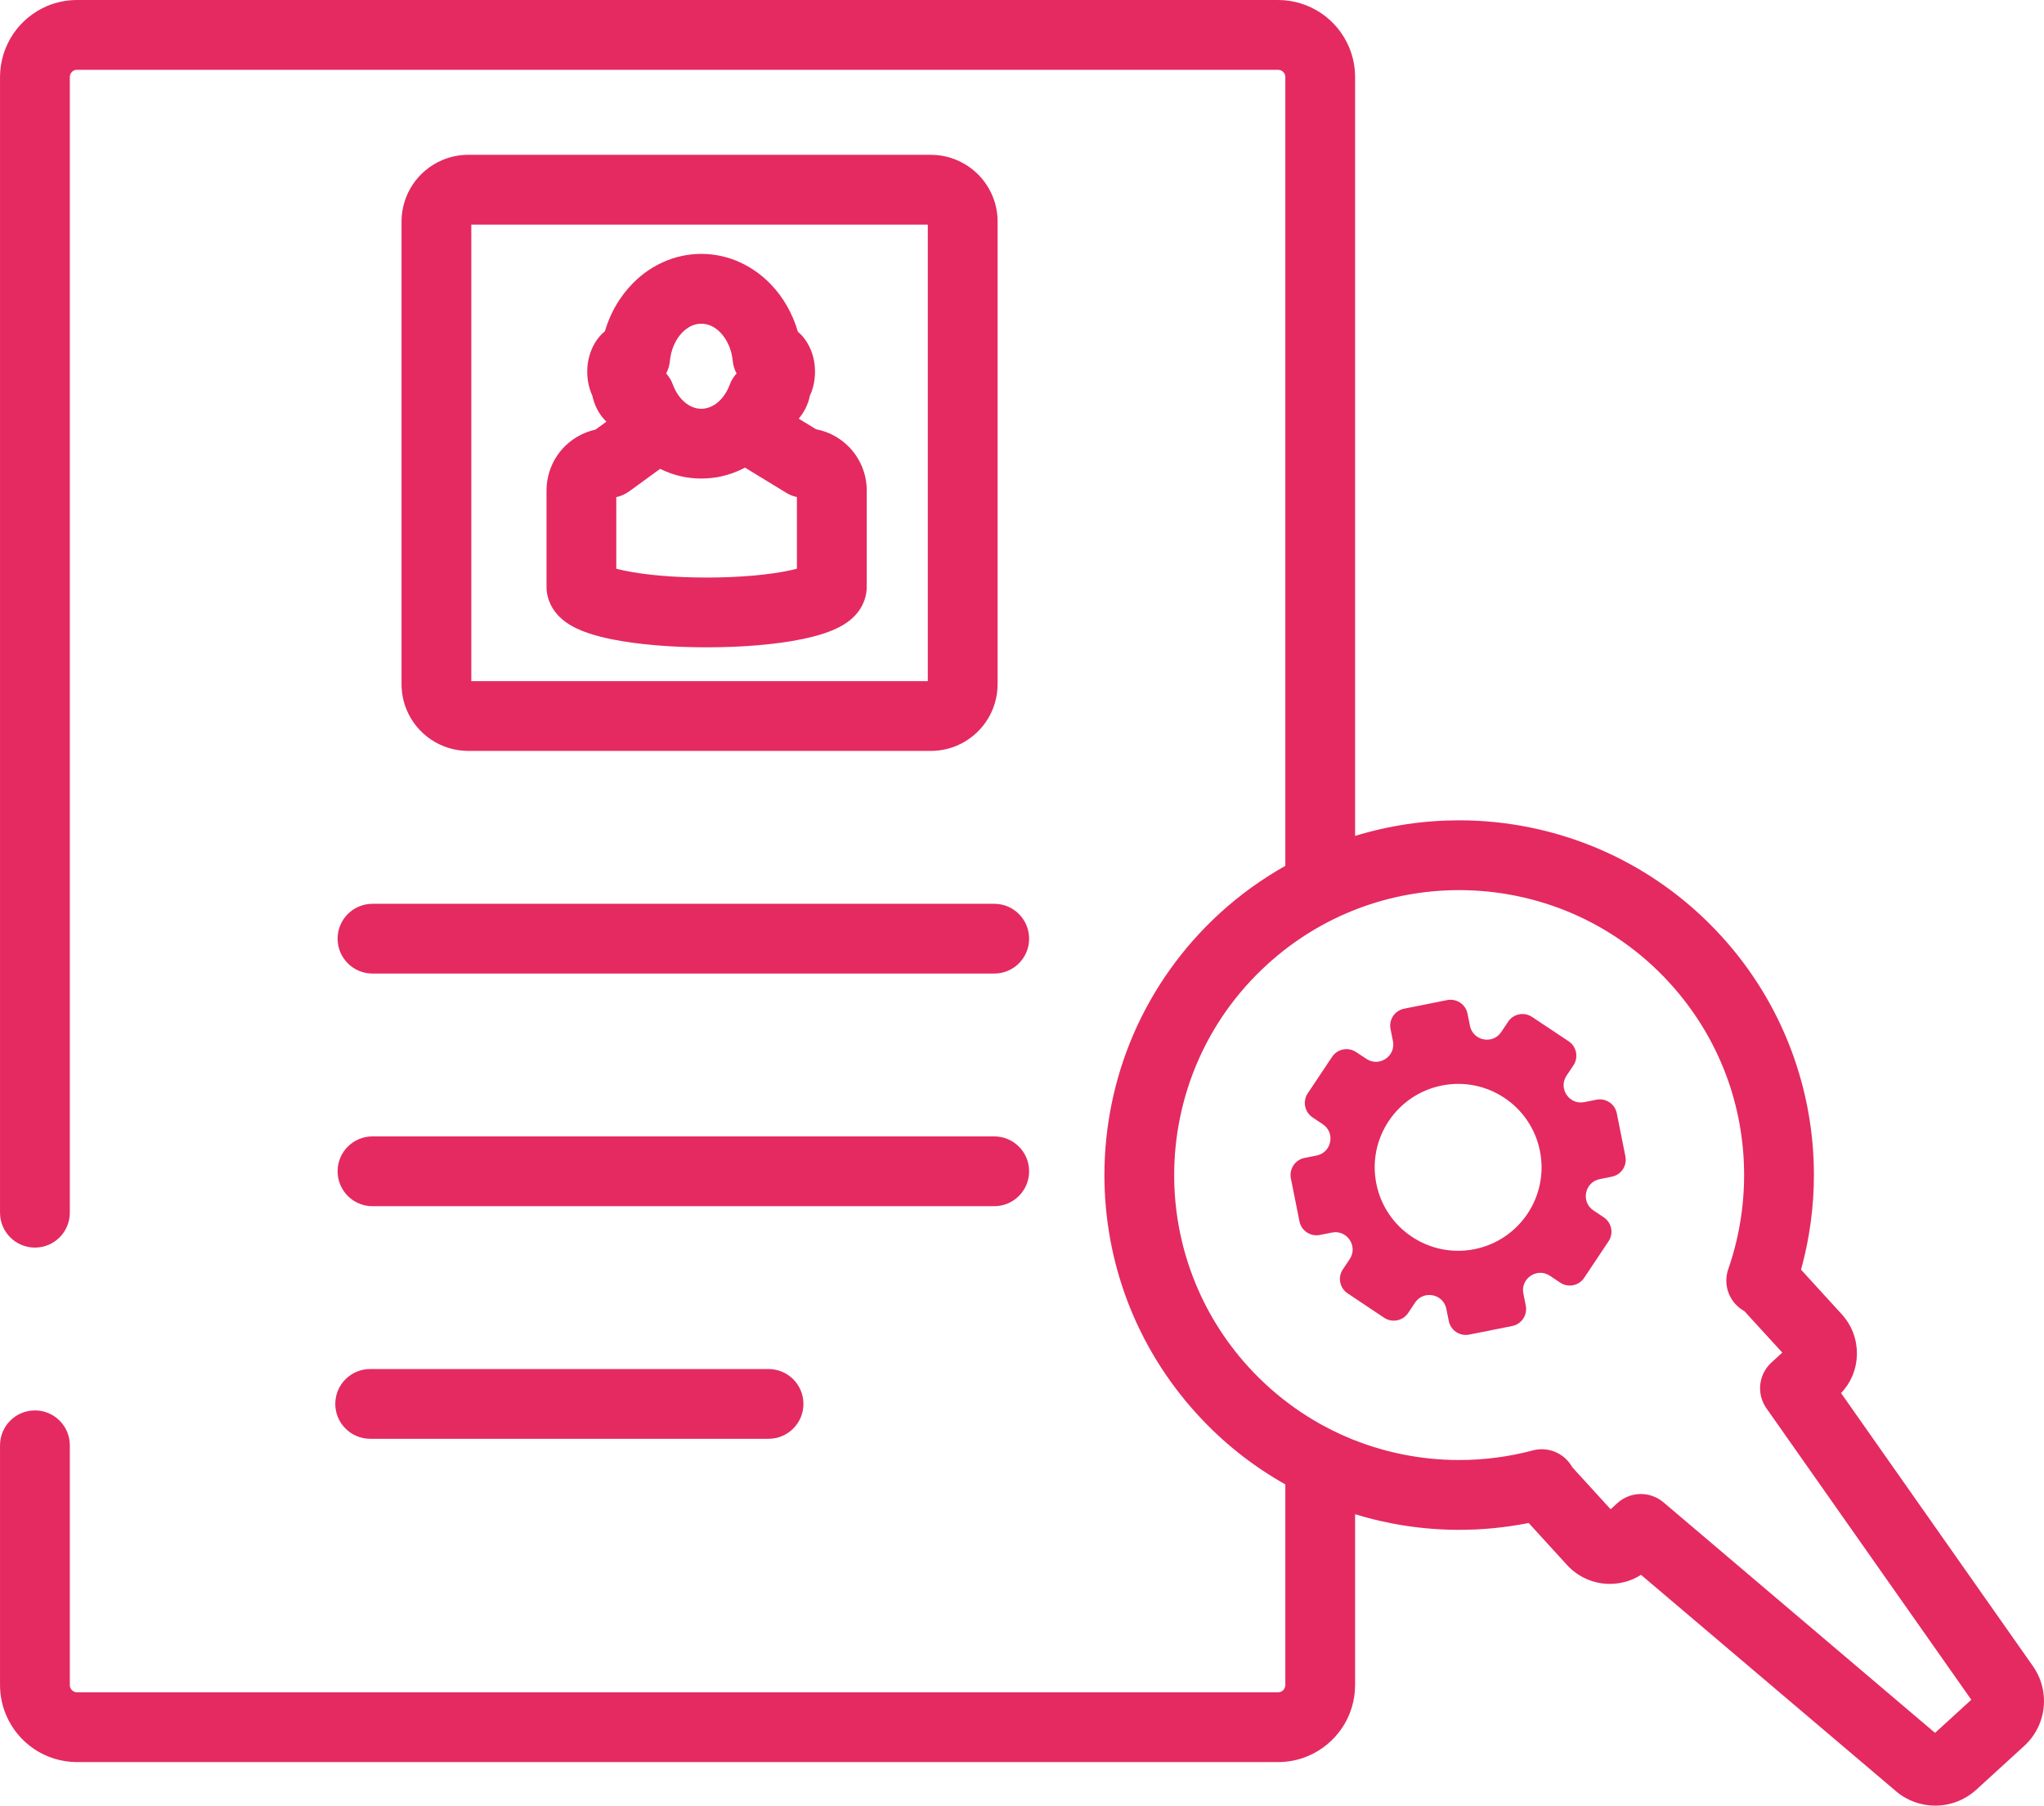
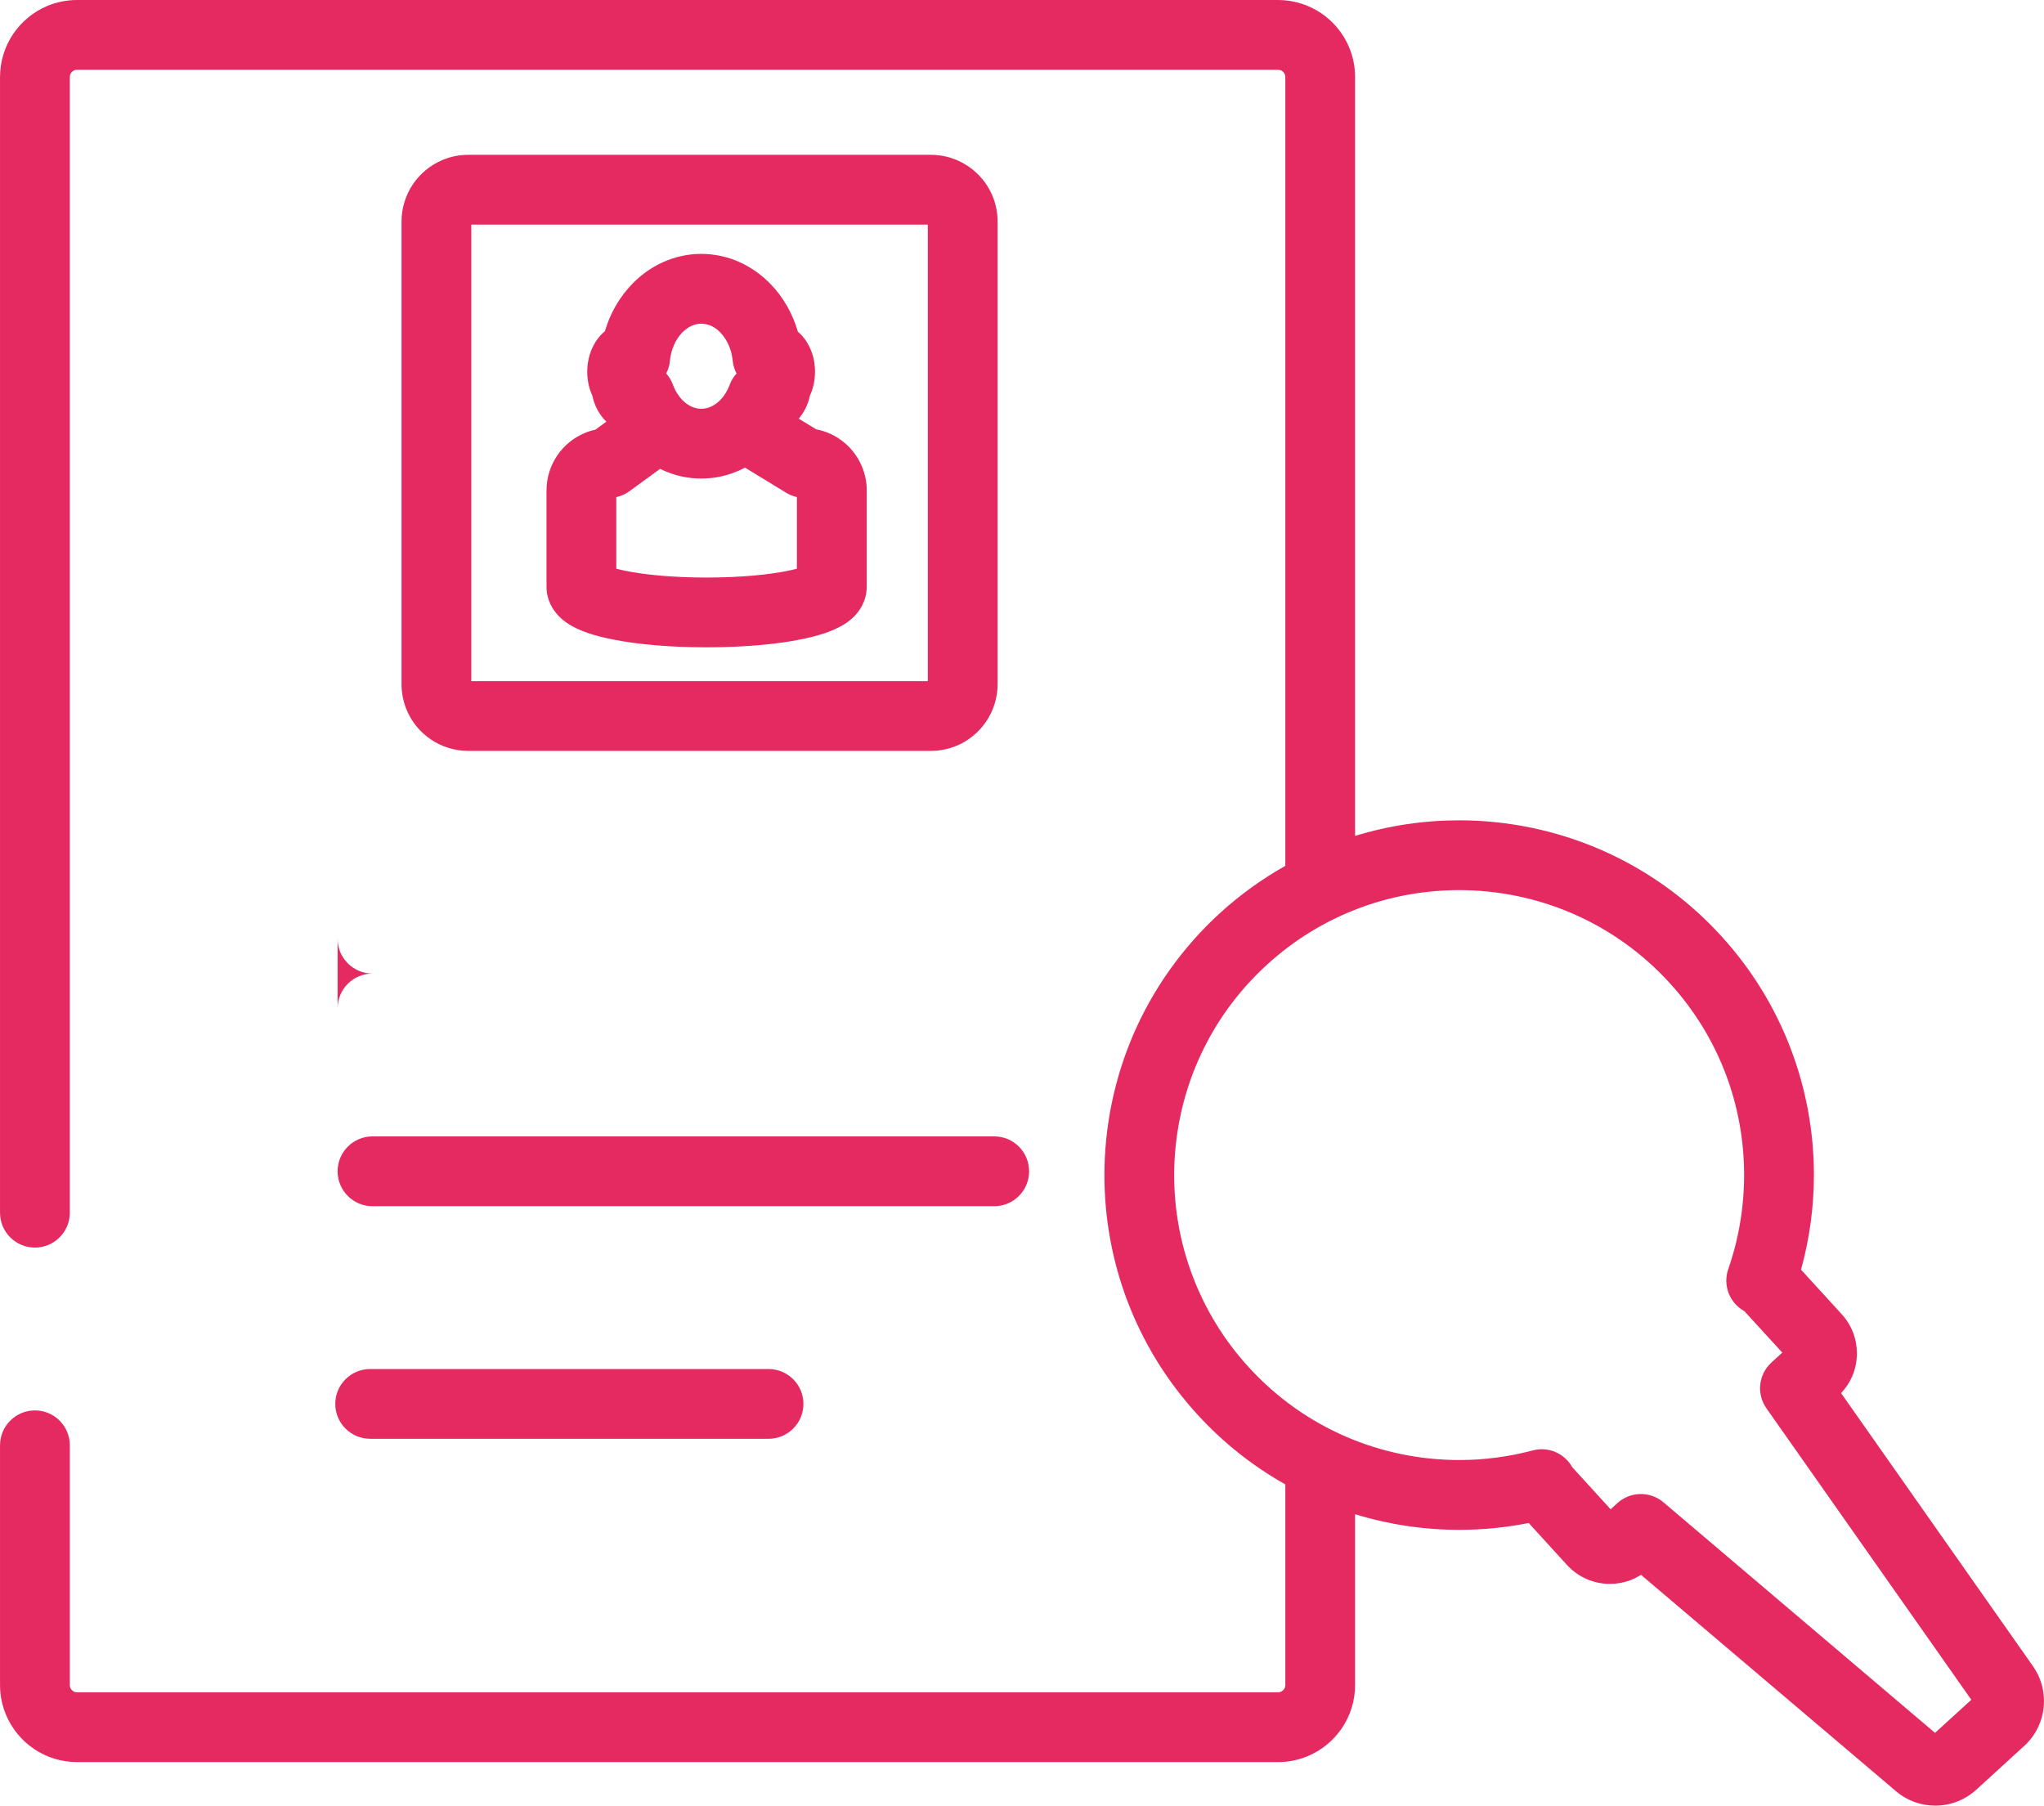
<svg xmlns="http://www.w3.org/2000/svg" xml:space="preserve" width="24.695mm" height="21.816mm" version="1.1" style="shape-rendering:geometricPrecision; text-rendering:geometricPrecision; image-rendering:optimizeQuality; fill-rule:evenodd; clip-rule:evenodd" viewBox="0 0 48401 42759">
  <defs>
    <style type="text/css">
   
    .fil0 {fill:#E42A61;fill-rule:nonzero}
   
  </style>
  </defs>
  <g id="Capa_x0020_1">
-     <path class="fil0" d="M7994 22229c0,456 370,826 826,826l14724 0c455,0 825,-370 825,-826 0,-457 -370,-826 -825,-826l-14724 0c-456,0 -826,369 -826,826l0 0z" />
+     <path class="fil0" d="M7994 22229c0,456 370,826 826,826l14724 0l-14724 0c-456,0 -826,369 -826,826l0 0z" />
    <path class="fil0" d="M10204 17512c251,170 559,270 883,270l10956 0c215,0 426,-44 615,-124 285,-121 524,-321 694,-572 171,-251 271,-560 271,-885l0 -10954c0,-216 -44,-426 -125,-616 -120,-284 -320,-524 -572,-694 -251,-170 -559,-271 -883,-271l-10956 0c-215,0 -425,44 -614,125 -286,121 -524,320 -695,572 -170,251 -271,560 -270,884l0 10954c0,217 43,426 124,616 120,285 320,525 572,695l0 0zm11766 -1382l-10810 0 0 -10811 10810 0 0 10811z" />
    <path class="fil0" d="M8766 34072l9432 0c457,0 827,-370 827,-826 0,-456 -370,-826 -827,-826l-9432 0c-457,0 -827,370 -827,826 0,456 370,826 827,826l0 0z" />
    <path class="fil0" d="M8820 28564l14724 0c455,0 825,-370 825,-827 0,-456 -370,-826 -825,-826l-14724 0c-456,0 -826,370 -826,826 0,457 370,827 826,827l0 0z" />
    <path class="fil0" d="M16150 11285l0 0c0,0 0,0 0,0l0 0 0 0z" />
    <path class="fil0" d="M19298 8874l-1 1c0,1 0,2 0,3l1 -4 0 0z" />
    <path class="fil0" d="M12941 13895c0,79 9,157 28,229 35,142 97,259 163,348 62,84 127,148 188,201 116,96 226,157 335,210 95,45 191,82 291,115 174,58 361,105 564,145 306,61 648,106 1022,138 374,32 777,48 1200,48 432,0 845,-17 1226,-50 285,-25 552,-58 798,-99 185,-32 357,-68 518,-110 120,-32 235,-66 345,-108 82,-30 163,-65 245,-107 60,-30 122,-66 185,-110 47,-33 96,-71 145,-117 73,-69 151,-157 216,-280 32,-62 61,-132 82,-209 20,-77 32,-161 32,-244 0,-9 -2,-17 -3,-27 1,-9 3,-19 3,-30l0 -2224c0,-202 -42,-397 -117,-574 -112,-266 -298,-489 -533,-648 -161,-109 -349,-188 -549,-226l-412 -252c8,-10 17,-19 25,-29 99,-124 160,-249 203,-375 15,-47 28,-94 37,-143 18,-38 34,-76 48,-115 41,-123 65,-248 71,-377 1,-17 2,-42 2,-72 0,-119 -14,-235 -43,-349 -23,-86 -54,-171 -96,-256 -32,-64 -71,-127 -120,-190 -40,-53 -90,-105 -147,-154 -124,-426 -341,-809 -638,-1119 -207,-216 -454,-396 -734,-524 -278,-127 -591,-199 -914,-199 -323,0 -636,72 -916,200 -420,192 -765,502 -1016,878 -153,228 -271,482 -351,753 -65,54 -119,112 -164,170 -98,129 -157,259 -197,390 -39,131 -58,264 -58,400 0,141 20,279 62,414 17,51 36,103 59,153 7,31 15,61 23,91 24,83 56,164 100,246 50,93 116,188 210,278l-261 190c-88,19 -175,46 -256,81 -267,112 -490,298 -649,533 -158,234 -252,522 -252,825l0 2224c0,11 1,21 2,30 -1,10 -2,18 -2,27l0 0zm5763 -388c-226,49 -522,93 -858,123 -338,30 -716,47 -1114,47 -386,0 -754,-16 -1082,-44 -247,-22 -473,-50 -666,-83 -145,-24 -273,-51 -376,-78 -5,-2 -10,-3 -15,-5l0 -1694c111,-24 215,-71 309,-139l729 -531c163,80 337,143 519,182 148,31 301,47 457,47 156,0 309,-16 457,-47 204,-44 399,-116 578,-211l976 596c79,49 164,81 252,101l0 1696c-49,14 -105,27 -166,40l0 0zm-2554 -5627c73,-76 150,-129 226,-164 76,-34 149,-50 231,-50 81,0 154,16 231,50 113,51 231,147 325,290 96,141 166,326 187,535 10,108 42,211 92,303 -70,77 -126,167 -163,267 -73,199 -193,353 -318,445l-1 1c-80,58 -159,94 -240,111 -37,8 -75,12 -113,12 -39,0 -76,-4 -113,-12l0 0c-104,-22 -209,-75 -310,-170 -100,-93 -191,-228 -251,-391 -37,-99 -90,-188 -158,-263 48,-92 79,-193 88,-300 27,-280 143,-515 287,-664l0 0z" />
    <path class="fil0" d="M43596 32990c112,-118 201,-252 263,-396 75,-174 112,-359 112,-545 0,-165 -29,-330 -89,-488 -60,-158 -151,-308 -270,-438l-964 -1056c202,-732 305,-1487 305,-2242 0,-1011 -182,-2023 -547,-2985 -365,-961 -914,-1872 -1649,-2676 -826,-906 -1811,-1592 -2871,-2050 -1060,-457 -2197,-688 -3335,-688 -829,0 -1660,123 -2463,369l0 -17970c0,-250 -51,-492 -144,-711 -139,-328 -369,-606 -660,-802 -290,-196 -645,-312 -1021,-312l-28438 0c-250,0 -492,51 -711,143 -327,140 -606,370 -802,661 -196,290 -312,646 -312,1021l0 26893c0,456 370,826 827,826 456,0 826,-370 826,-826l0 -26893c0,-26 5,-47 13,-67 12,-30 35,-58 63,-76 29,-20 57,-29 96,-29l28438 0c26,0 47,5 67,13 30,12 58,35 77,63 18,28 29,57 29,96l0 18679c-545,307 -1065,679 -1547,1118 -905,827 -1591,1811 -2050,2871 -457,1061 -687,2198 -687,3336 0,1010 181,2023 546,2985 366,961 916,1873 1650,2676 619,679 1326,1234 2088,1662l0 4751c0,27 -5,47 -14,67 -13,30 -35,58 -63,77 -29,18 -57,28 -96,29l-28438 0c-26,0 -47,-5 -67,-14 -30,-13 -58,-36 -76,-63 -19,-29 -29,-57 -29,-96l0 -5676c0,-457 -370,-827 -826,-827 -457,0 -827,370 -827,827l0 5676c0,250 51,492 144,710 139,329 369,606 660,803 291,197 646,312 1021,312l28438 0c250,0 492,-51 711,-144 328,-139 605,-369 802,-660 197,-290 312,-646 312,-1021l0 -4045c801,246 1634,370 2466,370 551,0 1101,-54 1645,-162l908 995 0 0c133,146 296,260 470,335 174,75 358,112 544,112 165,0 330,-29 489,-89 85,-33 169,-75 248,-126l6038 5124 0 0c132,114 284,199 441,257 159,57 324,85 489,85 173,0 347,-31 513,-94 164,-63 320,-157 457,-281l0 0 1136 -1038 0 0c154,-140 272,-309 351,-491 78,-181 118,-376 118,-572 1,-286 -86,-578 -261,-826l-4544 -6467 0 0zm-5269 2956l1 0 -1 0 0 0zm7494 5090l-6431 -5460c-318,-269 -784,-260 -1092,20l-159 145 -907 -994c-182,-330 -568,-498 -935,-400 -571,152 -1158,228 -1743,228 -916,0 -1830,-185 -2680,-552 -851,-368 -1638,-916 -2306,-1647 -592,-648 -1031,-1378 -1324,-2149 -294,-771 -440,-1585 -440,-2398 0,-916 186,-1830 553,-2681 368,-851 915,-1637 1647,-2305 648,-592 1378,-1032 2149,-1325 771,-293 1585,-439 2398,-439 915,0 1829,185 2681,552 850,368 1638,916 2305,1647 592,649 1031,1378 1325,2149 293,772 438,1585 438,2398 0,755 -125,1510 -375,2228 -134,384 30,803 381,996l898 982 -256 234c-308,280 -359,745 -119,1086l4851 6901 -859 784 0 0z" />
-     <path class="fil0" d="M38285 26363c-44,-221 -260,-365 -481,-321l-287 57c-358,72 -624,-325 -421,-628l163 -244c125,-188 74,-443 -113,-568l-867 -577c-188,-125 -442,-76 -567,113l-163 244c-202,302 -670,210 -741,-148l-58 -287c-44,-221 -259,-365 -481,-321l-1021 204c-221,44 -365,259 -321,481l57 286c72,358 -326,624 -628,421l-244 -161c-188,-126 -442,-76 -568,112l-578 866c-125,188 -73,443 114,568l243 163c304,202 210,670 -147,741l-287 57c-221,45 -365,260 -322,482l204 1021c44,221 261,365 482,321l287 -57c357,-72 623,325 421,629l-163 243c-126,188 -75,442 113,568l866 578c188,125 442,74 568,-114l162 -243c202,-304 671,-210 742,146l58 288c44,221 259,365 481,322l1021 -204c221,-44 365,-260 321,-482l-57 -287c-72,-357 325,-623 628,-421l244 163c188,125 442,75 568,-114l577 -865c126,-188 74,-442 -113,-568l-243 -162c-304,-202 -211,-671 147,-742l286 -58c223,-44 367,-260 322,-481l-204 -1021 0 0zm-3370 3219c-1071,212 -2111,-482 -2324,-1552 -214,-1071 481,-2110 1551,-2324 1071,-214 2111,480 2323,1551 215,1070 -480,2111 -1550,2325l0 0z" />
  </g>
</svg>